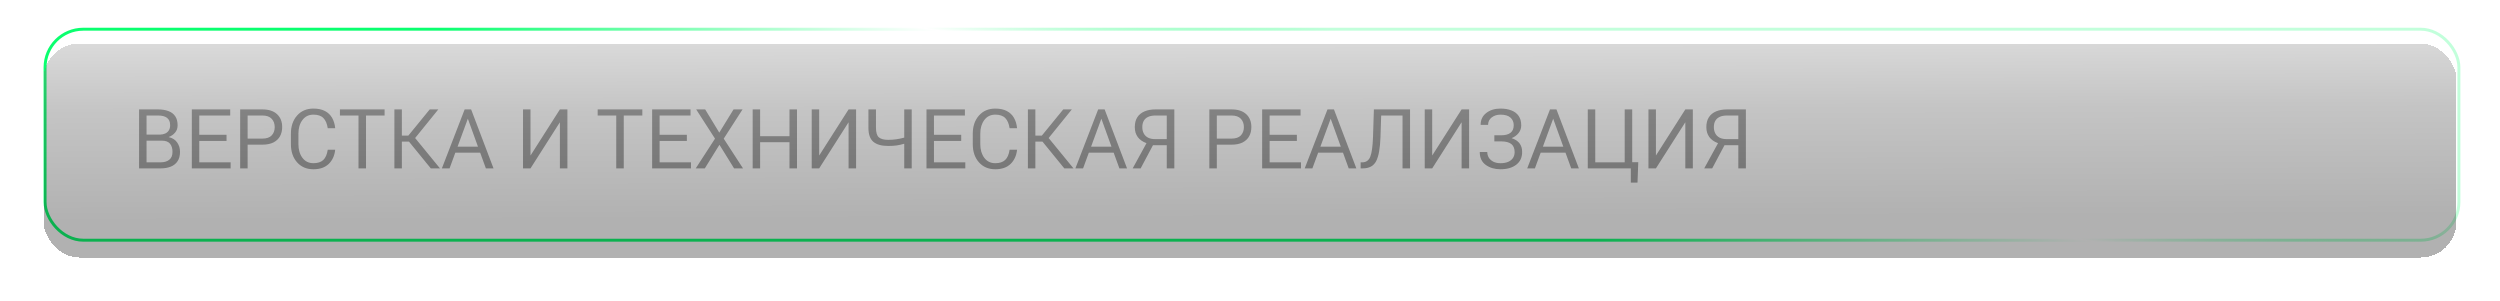
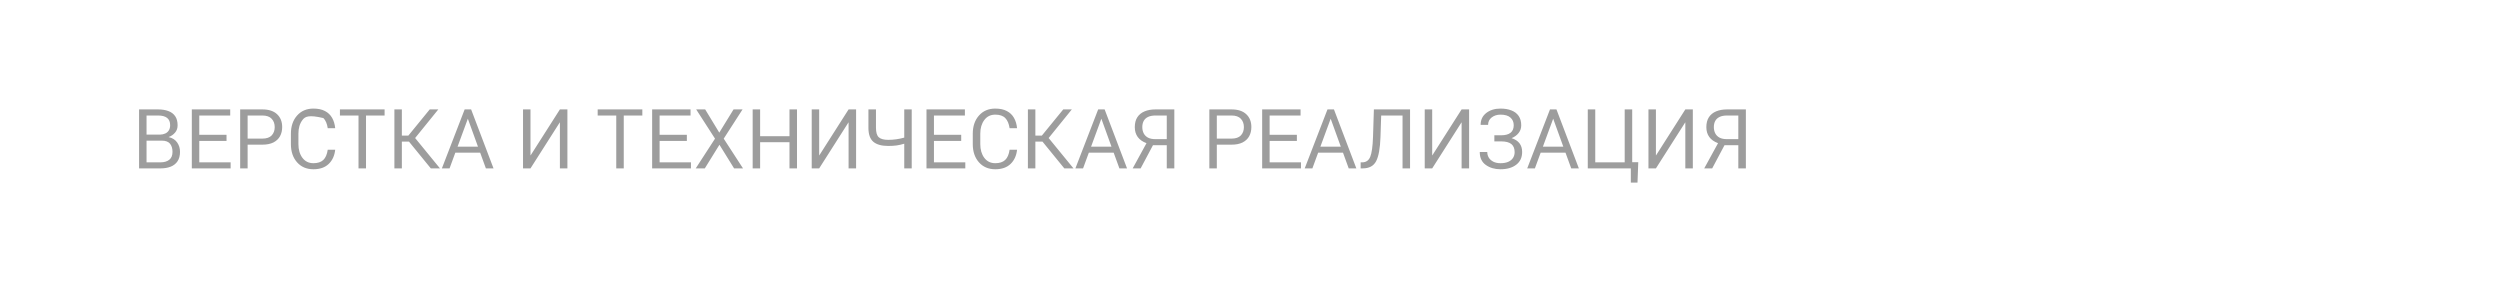
<svg xmlns="http://www.w3.org/2000/svg" width="631" height="76" viewBox="0 0 631 76" fill="none">
-   <rect x="11.374" y="7.374" width="609.252" height="53.252" rx="9.626" stroke="url(#paint0_linear_795_575)" stroke-width="0.748" />
-   <path d="M40.536 42.5H35.103V27.615H39.877C40.888 27.615 41.764 27.755 42.504 28.034C43.244 28.306 43.816 28.738 44.221 29.332C44.625 29.918 44.828 30.686 44.828 31.634C44.828 32.353 44.615 32.964 44.189 33.466C43.77 33.969 43.237 34.339 42.588 34.576V34.607C43.523 34.817 44.231 35.267 44.713 35.958C45.194 36.642 45.435 37.427 45.435 38.313C45.435 39.283 45.229 40.075 44.817 40.689C44.413 41.303 43.84 41.76 43.101 42.06C42.368 42.353 41.513 42.5 40.536 42.5ZM40.536 40.972C41.45 40.972 42.179 40.755 42.724 40.323C43.268 39.89 43.54 39.227 43.54 38.334C43.54 37.462 43.327 36.771 42.902 36.261C42.476 35.752 41.785 35.497 40.829 35.497H36.987V40.972H40.536ZM40.389 33.979C40.892 33.965 41.331 33.871 41.708 33.697C42.092 33.522 42.392 33.261 42.609 32.912C42.832 32.563 42.944 32.123 42.944 31.593C42.944 29.967 41.928 29.154 39.898 29.154H36.987V33.979H40.389ZM58.211 42.5H48.413V27.615H58.106V29.154H50.297V34.032H57.174V35.57H50.297V40.972H58.211V42.5ZM62.502 42.5H60.618V27.615H66.219C67.831 27.615 69.066 28.016 69.924 28.819C70.789 29.621 71.222 30.703 71.222 32.064C71.222 32.936 71.041 33.707 70.678 34.377C70.315 35.04 69.763 35.563 69.024 35.947C68.284 36.324 67.349 36.513 66.219 36.513H62.502V42.5ZM66.219 34.984C67.279 34.984 68.064 34.715 68.574 34.178C69.083 33.634 69.338 32.936 69.338 32.085C69.338 31.226 69.083 30.525 68.574 29.981C68.064 29.429 67.279 29.154 66.219 29.154H62.502V34.984H66.219ZM79.109 42.72C77.392 42.72 76.014 42.134 74.974 40.961C73.941 39.789 73.425 38.261 73.425 36.376V33.749C73.425 31.872 73.941 30.347 74.974 29.175C76.014 27.995 77.392 27.406 79.109 27.406C80.274 27.406 81.244 27.611 82.019 28.023C82.8 28.428 83.4 29 83.819 29.74C84.245 30.48 84.507 31.352 84.604 32.357H82.72C82.553 31.226 82.19 30.375 81.632 29.803C81.073 29.224 80.232 28.934 79.109 28.934C77.936 28.934 77.012 29.387 76.335 30.295C75.658 31.195 75.32 32.339 75.32 33.728V36.376C75.32 37.779 75.658 38.934 76.335 39.841C77.012 40.741 77.936 41.191 79.109 41.191C80.183 41.191 81.01 40.923 81.59 40.386C82.169 39.848 82.546 38.983 82.72 37.789H84.604C84.444 39.29 83.896 40.487 82.961 41.38C82.033 42.273 80.749 42.72 79.109 42.72ZM92.381 42.5H90.487V29.154H85.797V27.615H97.071V29.154H92.381V42.5ZM111.049 42.5H108.736L103.23 35.748H101.429V42.5H99.545V27.615H101.429V34.23H103.062L108.463 27.615H110.63L104.779 34.838L111.049 42.5ZM124.564 42.5H122.638L121.194 38.533H114.924L113.469 42.5H111.532L117.279 27.615H118.912L124.564 42.5ZM120.639 37.015L118.085 29.96L115.489 37.015H120.639ZM143.212 42.5H141.317V30.902H141.286L133.895 42.5H132.011V27.615H133.895V39.213H133.927L141.317 27.615H143.212V42.5ZM157.436 42.5H155.542V29.154H150.852V27.615H162.126V29.154H157.436V42.5ZM174.398 42.5H164.6V27.615H174.293V29.154H166.484V34.032H173.362V35.57H166.484V40.972H174.398V42.5ZM187.535 42.5H185.284L181.589 36.533L177.894 42.5H175.602L180.469 34.995L175.717 27.615H177.988L181.547 33.477L185.148 27.615H187.42L182.667 34.995L187.535 42.5ZM201.162 42.5H199.267V35.895H191.856V42.5H189.972V27.615H191.856V34.377H199.267V27.615H201.162V42.5ZM216.077 42.5H214.182V30.902H214.151L206.76 42.5H204.876V27.615H206.76V39.213H206.792L214.182 27.615H216.077V42.5ZM230.118 42.5H228.234V36.272C227.571 36.474 226.929 36.621 226.308 36.711C225.694 36.795 224.986 36.837 224.183 36.837C222.515 36.837 221.266 36.488 220.436 35.79C219.605 35.085 219.19 33.906 219.19 32.252V27.615H221.095V32.252C221.095 33.417 221.332 34.217 221.807 34.649C222.288 35.082 223.081 35.298 224.183 35.298C225.558 35.298 226.908 35.11 228.234 34.733V27.615H230.118V42.5ZM243.644 42.5H233.846V27.615H243.539V29.154H235.73V34.032H242.608V35.57H235.73V40.972H243.644V42.5ZM251.212 42.72C249.496 42.72 248.117 42.134 247.078 40.961C246.045 39.789 245.528 38.261 245.528 36.376V33.749C245.528 31.872 246.045 30.347 247.078 29.175C248.117 27.995 249.496 27.406 251.212 27.406C252.378 27.406 253.348 27.611 254.122 28.023C254.904 28.428 255.504 29 255.923 29.74C256.349 30.48 256.61 31.352 256.708 32.357H254.824C254.656 31.226 254.293 30.375 253.735 29.803C253.177 29.224 252.336 28.934 251.212 28.934C250.04 28.934 249.115 29.387 248.438 30.295C247.762 31.195 247.423 32.339 247.423 33.728V36.376C247.423 37.779 247.762 38.934 248.438 39.841C249.115 40.741 250.04 41.191 251.212 41.191C252.287 41.191 253.114 40.923 253.693 40.386C254.272 39.848 254.649 38.983 254.824 37.789H256.708C256.547 39.29 256 40.487 255.064 41.38C254.136 42.273 252.852 42.72 251.212 42.72ZM270.947 42.5H268.634L263.128 35.748H261.327V42.5H259.443V27.615H261.327V34.23H262.96L268.362 27.615H270.528L264.677 34.838L270.947 42.5ZM284.463 42.5H282.536L281.092 38.533H274.822L273.367 42.5H271.43L277.177 27.615H278.81L284.463 42.5ZM280.537 37.015L277.983 29.96L275.387 37.015H280.537ZM296.398 42.5H294.493V36.649H291.008L287.899 42.5H285.889L289.375 36.136C287.414 35.41 286.43 34.063 286.423 32.095C286.423 31.083 286.636 30.249 287.061 29.593C287.494 28.93 288.105 28.435 288.893 28.107C289.682 27.779 290.603 27.615 291.657 27.615H296.398V42.5ZM294.493 35.12V29.154H291.657C290.882 29.154 290.247 29.276 289.751 29.52C289.263 29.757 288.9 30.096 288.663 30.535C288.433 30.975 288.317 31.488 288.317 32.074C288.317 32.66 288.433 33.184 288.663 33.644C288.9 34.105 289.259 34.468 289.741 34.733C290.229 34.991 290.851 35.12 291.604 35.12H294.493ZM307.123 42.5H305.239V27.615H310.839C312.451 27.615 313.687 28.016 314.545 28.819C315.41 29.621 315.843 30.703 315.843 32.064C315.843 32.936 315.662 33.707 315.299 34.377C314.936 35.04 314.385 35.563 313.645 35.947C312.905 36.324 311.97 36.513 310.839 36.513H307.123V42.5ZM310.839 34.984C311.9 34.984 312.685 34.715 313.195 34.178C313.704 33.634 313.959 32.936 313.959 32.085C313.959 31.226 313.704 30.525 313.195 29.981C312.685 29.429 311.9 29.154 310.839 29.154H307.123V34.984H310.839ZM328.367 42.5H318.569V27.615H328.262V29.154H320.453V34.032H327.331V35.57H320.453V40.972H328.367V42.5ZM342.341 42.5H340.415L338.971 38.533H332.701L331.246 42.5H329.309L335.056 27.615H336.689L342.341 42.5ZM338.416 37.015L335.862 29.96L333.266 37.015H338.416ZM355.896 42.5H354.001V29.154H348.61L348.432 34.597C348.334 37.451 347.968 39.482 347.333 40.689C346.698 41.896 345.571 42.5 343.952 42.5H343.428V40.972H343.837C344.793 40.972 345.463 40.508 345.847 39.58C346.23 38.651 346.464 36.99 346.548 34.597L346.768 27.615H355.896V42.5ZM370.802 42.5H368.908V30.902H368.876L361.486 42.5H359.602V27.615H361.486V39.213H361.517L368.908 27.615H370.802V42.5ZM378.724 42.72C377.272 42.72 376.037 42.357 375.018 41.631C373.999 40.905 373.49 39.817 373.49 38.365H375.385C375.385 38.882 375.514 39.356 375.772 39.789C376.037 40.215 376.421 40.556 376.923 40.815C377.426 41.066 378.026 41.191 378.724 41.191C379.512 41.191 380.172 41.073 380.702 40.836C381.233 40.591 381.63 40.26 381.896 39.841C382.161 39.422 382.293 38.941 382.293 38.397C382.293 37.496 382.021 36.819 381.477 36.366C380.933 35.912 380.06 35.685 378.86 35.685H377.175V34.147H378.86C381.002 34.147 382.07 33.295 382.063 31.593C382.063 30.804 381.787 30.166 381.236 29.677C380.685 29.182 379.847 28.934 378.724 28.934C377.845 28.934 377.101 29.171 376.494 29.646C375.894 30.12 375.594 30.741 375.594 31.509H373.71C373.71 30.253 374.184 29.255 375.133 28.515C376.09 27.775 377.286 27.406 378.724 27.406C379.771 27.406 380.685 27.559 381.466 27.866C382.255 28.166 382.866 28.627 383.298 29.248C383.738 29.869 383.958 30.665 383.958 31.634C383.958 32.374 383.738 33.02 383.298 33.571C382.866 34.122 382.276 34.555 381.529 34.869C383.302 35.441 384.188 36.603 384.188 38.355C384.188 39.743 383.689 40.818 382.691 41.579C381.7 42.34 380.378 42.72 378.724 42.72ZM398.503 42.5H396.577L395.132 38.533H388.862L387.407 42.5H385.471L391.218 27.615H392.851L398.503 42.5ZM394.578 37.015L392.024 29.96L389.428 37.015H394.578ZM413.307 46.09H411.622V42.5H400.756V27.615H402.641V40.972H410.073V27.615H411.967V40.94H413.496L413.307 46.09ZM427.27 42.5H425.376V30.902H425.344L417.954 42.5H416.07V27.615H417.954V39.213H417.986L425.376 27.615H427.27V42.5ZM440.656 42.5H438.751V36.649H435.265L432.157 42.5H430.147L433.633 36.136C431.672 35.41 430.688 34.063 430.681 32.095C430.681 31.083 430.893 30.249 431.319 29.593C431.752 28.93 432.362 28.435 433.151 28.107C433.94 27.779 434.861 27.615 435.914 27.615H440.656V42.5ZM438.751 35.12V29.154H435.914C435.14 29.154 434.505 29.276 434.009 29.52C433.521 29.757 433.158 30.096 432.921 30.535C432.69 30.975 432.575 31.488 432.575 32.074C432.575 32.66 432.69 33.184 432.921 33.644C433.158 34.105 433.517 34.468 433.999 34.733C434.487 34.991 435.108 35.12 435.862 35.12H438.751Z" fill="#9D9D9D" />
+   <path d="M40.536 42.5H35.103V27.615H39.877C40.888 27.615 41.764 27.755 42.504 28.034C43.244 28.306 43.816 28.738 44.221 29.332C44.625 29.918 44.828 30.686 44.828 31.634C44.828 32.353 44.615 32.964 44.189 33.466C43.77 33.969 43.237 34.339 42.588 34.576V34.607C43.523 34.817 44.231 35.267 44.713 35.958C45.194 36.642 45.435 37.427 45.435 38.313C45.435 39.283 45.229 40.075 44.817 40.689C44.413 41.303 43.84 41.76 43.101 42.06C42.368 42.353 41.513 42.5 40.536 42.5ZM40.536 40.972C41.45 40.972 42.179 40.755 42.724 40.323C43.268 39.89 43.54 39.227 43.54 38.334C43.54 37.462 43.327 36.771 42.902 36.261C42.476 35.752 41.785 35.497 40.829 35.497H36.987V40.972H40.536ZM40.389 33.979C40.892 33.965 41.331 33.871 41.708 33.697C42.092 33.522 42.392 33.261 42.609 32.912C42.832 32.563 42.944 32.123 42.944 31.593C42.944 29.967 41.928 29.154 39.898 29.154H36.987V33.979H40.389ZM58.211 42.5H48.413V27.615H58.106V29.154H50.297V34.032H57.174V35.57H50.297V40.972H58.211V42.5ZM62.502 42.5H60.618V27.615H66.219C67.831 27.615 69.066 28.016 69.924 28.819C70.789 29.621 71.222 30.703 71.222 32.064C71.222 32.936 71.041 33.707 70.678 34.377C70.315 35.04 69.763 35.563 69.024 35.947C68.284 36.324 67.349 36.513 66.219 36.513H62.502V42.5ZM66.219 34.984C67.279 34.984 68.064 34.715 68.574 34.178C69.083 33.634 69.338 32.936 69.338 32.085C69.338 31.226 69.083 30.525 68.574 29.981C68.064 29.429 67.279 29.154 66.219 29.154H62.502V34.984H66.219ZM79.109 42.72C77.392 42.72 76.014 42.134 74.974 40.961C73.941 39.789 73.425 38.261 73.425 36.376V33.749C73.425 31.872 73.941 30.347 74.974 29.175C76.014 27.995 77.392 27.406 79.109 27.406C80.274 27.406 81.244 27.611 82.019 28.023C82.8 28.428 83.4 29 83.819 29.74C84.245 30.48 84.507 31.352 84.604 32.357H82.72C82.553 31.226 82.19 30.375 81.632 29.803C77.936 28.934 77.012 29.387 76.335 30.295C75.658 31.195 75.32 32.339 75.32 33.728V36.376C75.32 37.779 75.658 38.934 76.335 39.841C77.012 40.741 77.936 41.191 79.109 41.191C80.183 41.191 81.01 40.923 81.59 40.386C82.169 39.848 82.546 38.983 82.72 37.789H84.604C84.444 39.29 83.896 40.487 82.961 41.38C82.033 42.273 80.749 42.72 79.109 42.72ZM92.381 42.5H90.487V29.154H85.797V27.615H97.071V29.154H92.381V42.5ZM111.049 42.5H108.736L103.23 35.748H101.429V42.5H99.545V27.615H101.429V34.23H103.062L108.463 27.615H110.63L104.779 34.838L111.049 42.5ZM124.564 42.5H122.638L121.194 38.533H114.924L113.469 42.5H111.532L117.279 27.615H118.912L124.564 42.5ZM120.639 37.015L118.085 29.96L115.489 37.015H120.639ZM143.212 42.5H141.317V30.902H141.286L133.895 42.5H132.011V27.615H133.895V39.213H133.927L141.317 27.615H143.212V42.5ZM157.436 42.5H155.542V29.154H150.852V27.615H162.126V29.154H157.436V42.5ZM174.398 42.5H164.6V27.615H174.293V29.154H166.484V34.032H173.362V35.57H166.484V40.972H174.398V42.5ZM187.535 42.5H185.284L181.589 36.533L177.894 42.5H175.602L180.469 34.995L175.717 27.615H177.988L181.547 33.477L185.148 27.615H187.42L182.667 34.995L187.535 42.5ZM201.162 42.5H199.267V35.895H191.856V42.5H189.972V27.615H191.856V34.377H199.267V27.615H201.162V42.5ZM216.077 42.5H214.182V30.902H214.151L206.76 42.5H204.876V27.615H206.76V39.213H206.792L214.182 27.615H216.077V42.5ZM230.118 42.5H228.234V36.272C227.571 36.474 226.929 36.621 226.308 36.711C225.694 36.795 224.986 36.837 224.183 36.837C222.515 36.837 221.266 36.488 220.436 35.79C219.605 35.085 219.19 33.906 219.19 32.252V27.615H221.095V32.252C221.095 33.417 221.332 34.217 221.807 34.649C222.288 35.082 223.081 35.298 224.183 35.298C225.558 35.298 226.908 35.11 228.234 34.733V27.615H230.118V42.5ZM243.644 42.5H233.846V27.615H243.539V29.154H235.73V34.032H242.608V35.57H235.73V40.972H243.644V42.5ZM251.212 42.72C249.496 42.72 248.117 42.134 247.078 40.961C246.045 39.789 245.528 38.261 245.528 36.376V33.749C245.528 31.872 246.045 30.347 247.078 29.175C248.117 27.995 249.496 27.406 251.212 27.406C252.378 27.406 253.348 27.611 254.122 28.023C254.904 28.428 255.504 29 255.923 29.74C256.349 30.48 256.61 31.352 256.708 32.357H254.824C254.656 31.226 254.293 30.375 253.735 29.803C253.177 29.224 252.336 28.934 251.212 28.934C250.04 28.934 249.115 29.387 248.438 30.295C247.762 31.195 247.423 32.339 247.423 33.728V36.376C247.423 37.779 247.762 38.934 248.438 39.841C249.115 40.741 250.04 41.191 251.212 41.191C252.287 41.191 253.114 40.923 253.693 40.386C254.272 39.848 254.649 38.983 254.824 37.789H256.708C256.547 39.29 256 40.487 255.064 41.38C254.136 42.273 252.852 42.72 251.212 42.72ZM270.947 42.5H268.634L263.128 35.748H261.327V42.5H259.443V27.615H261.327V34.23H262.96L268.362 27.615H270.528L264.677 34.838L270.947 42.5ZM284.463 42.5H282.536L281.092 38.533H274.822L273.367 42.5H271.43L277.177 27.615H278.81L284.463 42.5ZM280.537 37.015L277.983 29.96L275.387 37.015H280.537ZM296.398 42.5H294.493V36.649H291.008L287.899 42.5H285.889L289.375 36.136C287.414 35.41 286.43 34.063 286.423 32.095C286.423 31.083 286.636 30.249 287.061 29.593C287.494 28.93 288.105 28.435 288.893 28.107C289.682 27.779 290.603 27.615 291.657 27.615H296.398V42.5ZM294.493 35.12V29.154H291.657C290.882 29.154 290.247 29.276 289.751 29.52C289.263 29.757 288.9 30.096 288.663 30.535C288.433 30.975 288.317 31.488 288.317 32.074C288.317 32.66 288.433 33.184 288.663 33.644C288.9 34.105 289.259 34.468 289.741 34.733C290.229 34.991 290.851 35.12 291.604 35.12H294.493ZM307.123 42.5H305.239V27.615H310.839C312.451 27.615 313.687 28.016 314.545 28.819C315.41 29.621 315.843 30.703 315.843 32.064C315.843 32.936 315.662 33.707 315.299 34.377C314.936 35.04 314.385 35.563 313.645 35.947C312.905 36.324 311.97 36.513 310.839 36.513H307.123V42.5ZM310.839 34.984C311.9 34.984 312.685 34.715 313.195 34.178C313.704 33.634 313.959 32.936 313.959 32.085C313.959 31.226 313.704 30.525 313.195 29.981C312.685 29.429 311.9 29.154 310.839 29.154H307.123V34.984H310.839ZM328.367 42.5H318.569V27.615H328.262V29.154H320.453V34.032H327.331V35.57H320.453V40.972H328.367V42.5ZM342.341 42.5H340.415L338.971 38.533H332.701L331.246 42.5H329.309L335.056 27.615H336.689L342.341 42.5ZM338.416 37.015L335.862 29.96L333.266 37.015H338.416ZM355.896 42.5H354.001V29.154H348.61L348.432 34.597C348.334 37.451 347.968 39.482 347.333 40.689C346.698 41.896 345.571 42.5 343.952 42.5H343.428V40.972H343.837C344.793 40.972 345.463 40.508 345.847 39.58C346.23 38.651 346.464 36.99 346.548 34.597L346.768 27.615H355.896V42.5ZM370.802 42.5H368.908V30.902H368.876L361.486 42.5H359.602V27.615H361.486V39.213H361.517L368.908 27.615H370.802V42.5ZM378.724 42.72C377.272 42.72 376.037 42.357 375.018 41.631C373.999 40.905 373.49 39.817 373.49 38.365H375.385C375.385 38.882 375.514 39.356 375.772 39.789C376.037 40.215 376.421 40.556 376.923 40.815C377.426 41.066 378.026 41.191 378.724 41.191C379.512 41.191 380.172 41.073 380.702 40.836C381.233 40.591 381.63 40.26 381.896 39.841C382.161 39.422 382.293 38.941 382.293 38.397C382.293 37.496 382.021 36.819 381.477 36.366C380.933 35.912 380.06 35.685 378.86 35.685H377.175V34.147H378.86C381.002 34.147 382.07 33.295 382.063 31.593C382.063 30.804 381.787 30.166 381.236 29.677C380.685 29.182 379.847 28.934 378.724 28.934C377.845 28.934 377.101 29.171 376.494 29.646C375.894 30.12 375.594 30.741 375.594 31.509H373.71C373.71 30.253 374.184 29.255 375.133 28.515C376.09 27.775 377.286 27.406 378.724 27.406C379.771 27.406 380.685 27.559 381.466 27.866C382.255 28.166 382.866 28.627 383.298 29.248C383.738 29.869 383.958 30.665 383.958 31.634C383.958 32.374 383.738 33.02 383.298 33.571C382.866 34.122 382.276 34.555 381.529 34.869C383.302 35.441 384.188 36.603 384.188 38.355C384.188 39.743 383.689 40.818 382.691 41.579C381.7 42.34 380.378 42.72 378.724 42.72ZM398.503 42.5H396.577L395.132 38.533H388.862L387.407 42.5H385.471L391.218 27.615H392.851L398.503 42.5ZM394.578 37.015L392.024 29.96L389.428 37.015H394.578ZM413.307 46.09H411.622V42.5H400.756V27.615H402.641V40.972H410.073V27.615H411.967V40.94H413.496L413.307 46.09ZM427.27 42.5H425.376V30.902H425.344L417.954 42.5H416.07V27.615H417.954V39.213H417.986L425.376 27.615H427.27V42.5ZM440.656 42.5H438.751V36.649H435.265L432.157 42.5H430.147L433.633 36.136C431.672 35.41 430.688 34.063 430.681 32.095C430.681 31.083 430.893 30.249 431.319 29.593C431.752 28.93 432.362 28.435 433.151 28.107C433.94 27.779 434.861 27.615 435.914 27.615H440.656V42.5ZM438.751 35.12V29.154H435.914C435.14 29.154 434.505 29.276 434.009 29.52C433.521 29.757 433.158 30.096 432.921 30.535C432.69 30.975 432.575 31.488 432.575 32.074C432.575 32.66 432.69 33.184 432.921 33.644C433.158 34.105 433.517 34.468 433.999 34.733C434.487 34.991 435.108 35.12 435.862 35.12H438.751Z" fill="#9D9D9D" />
  <g filter="url(#filter0_d_795_575)">
-     <rect x="11" y="7" width="609" height="54" rx="9" fill="url(#paint1_linear_795_575)" fill-opacity="0.32" shape-rendering="crispEdges" />
-   </g>
+     </g>
  <defs>
    <filter id="filter0_d_795_575" x="0.3" y="0.3" width="630.4" height="75.4" filterUnits="userSpaceOnUse" color-interpolation-filters="sRGB">
      <feFlood flood-opacity="0" result="BackgroundImageFix" />
      <feColorMatrix in="SourceAlpha" type="matrix" values="0 0 0 0 0 0 0 0 0 0 0 0 0 0 0 0 0 0 127 0" result="hardAlpha" />
      <feOffset dy="4" />
      <feGaussianBlur stdDeviation="5.35" />
      <feComposite in2="hardAlpha" operator="out" />
      <feColorMatrix type="matrix" values="0 0 0 0 0.039 0 0 0 0 1 0 0 0 0 0.435 0 0 0 0.38 0" />
      <feBlend mode="normal" in2="BackgroundImageFix" result="effect1_dropShadow_795_575" />
      <feBlend mode="normal" in="SourceGraphic" in2="effect1_dropShadow_795_575" result="shape" />
    </filter>
    <linearGradient id="paint0_linear_795_575" x1="69.86" y1="44.421" x2="94.282" y2="-89.302" gradientUnits="userSpaceOnUse">
      <stop offset="0.322" stop-color="#0AFF6F" />
      <stop offset="0.486" stop-color="white" />
      <stop offset="0.62" stop-color="#0AFF6F" stop-opacity="0.25" />
    </linearGradient>
    <linearGradient id="paint1_linear_795_575" x1="-94.31" y1="78.55" x2="-94.806" y2="-93.353" gradientUnits="userSpaceOnUse">
      <stop offset="0.157" stop-color="#0E0E0E" />
      <stop offset="0.315" stop-color="#4A4A4A" />
      <stop offset="0.462" stop-color="#ACACAC" />
    </linearGradient>
  </defs>
</svg>